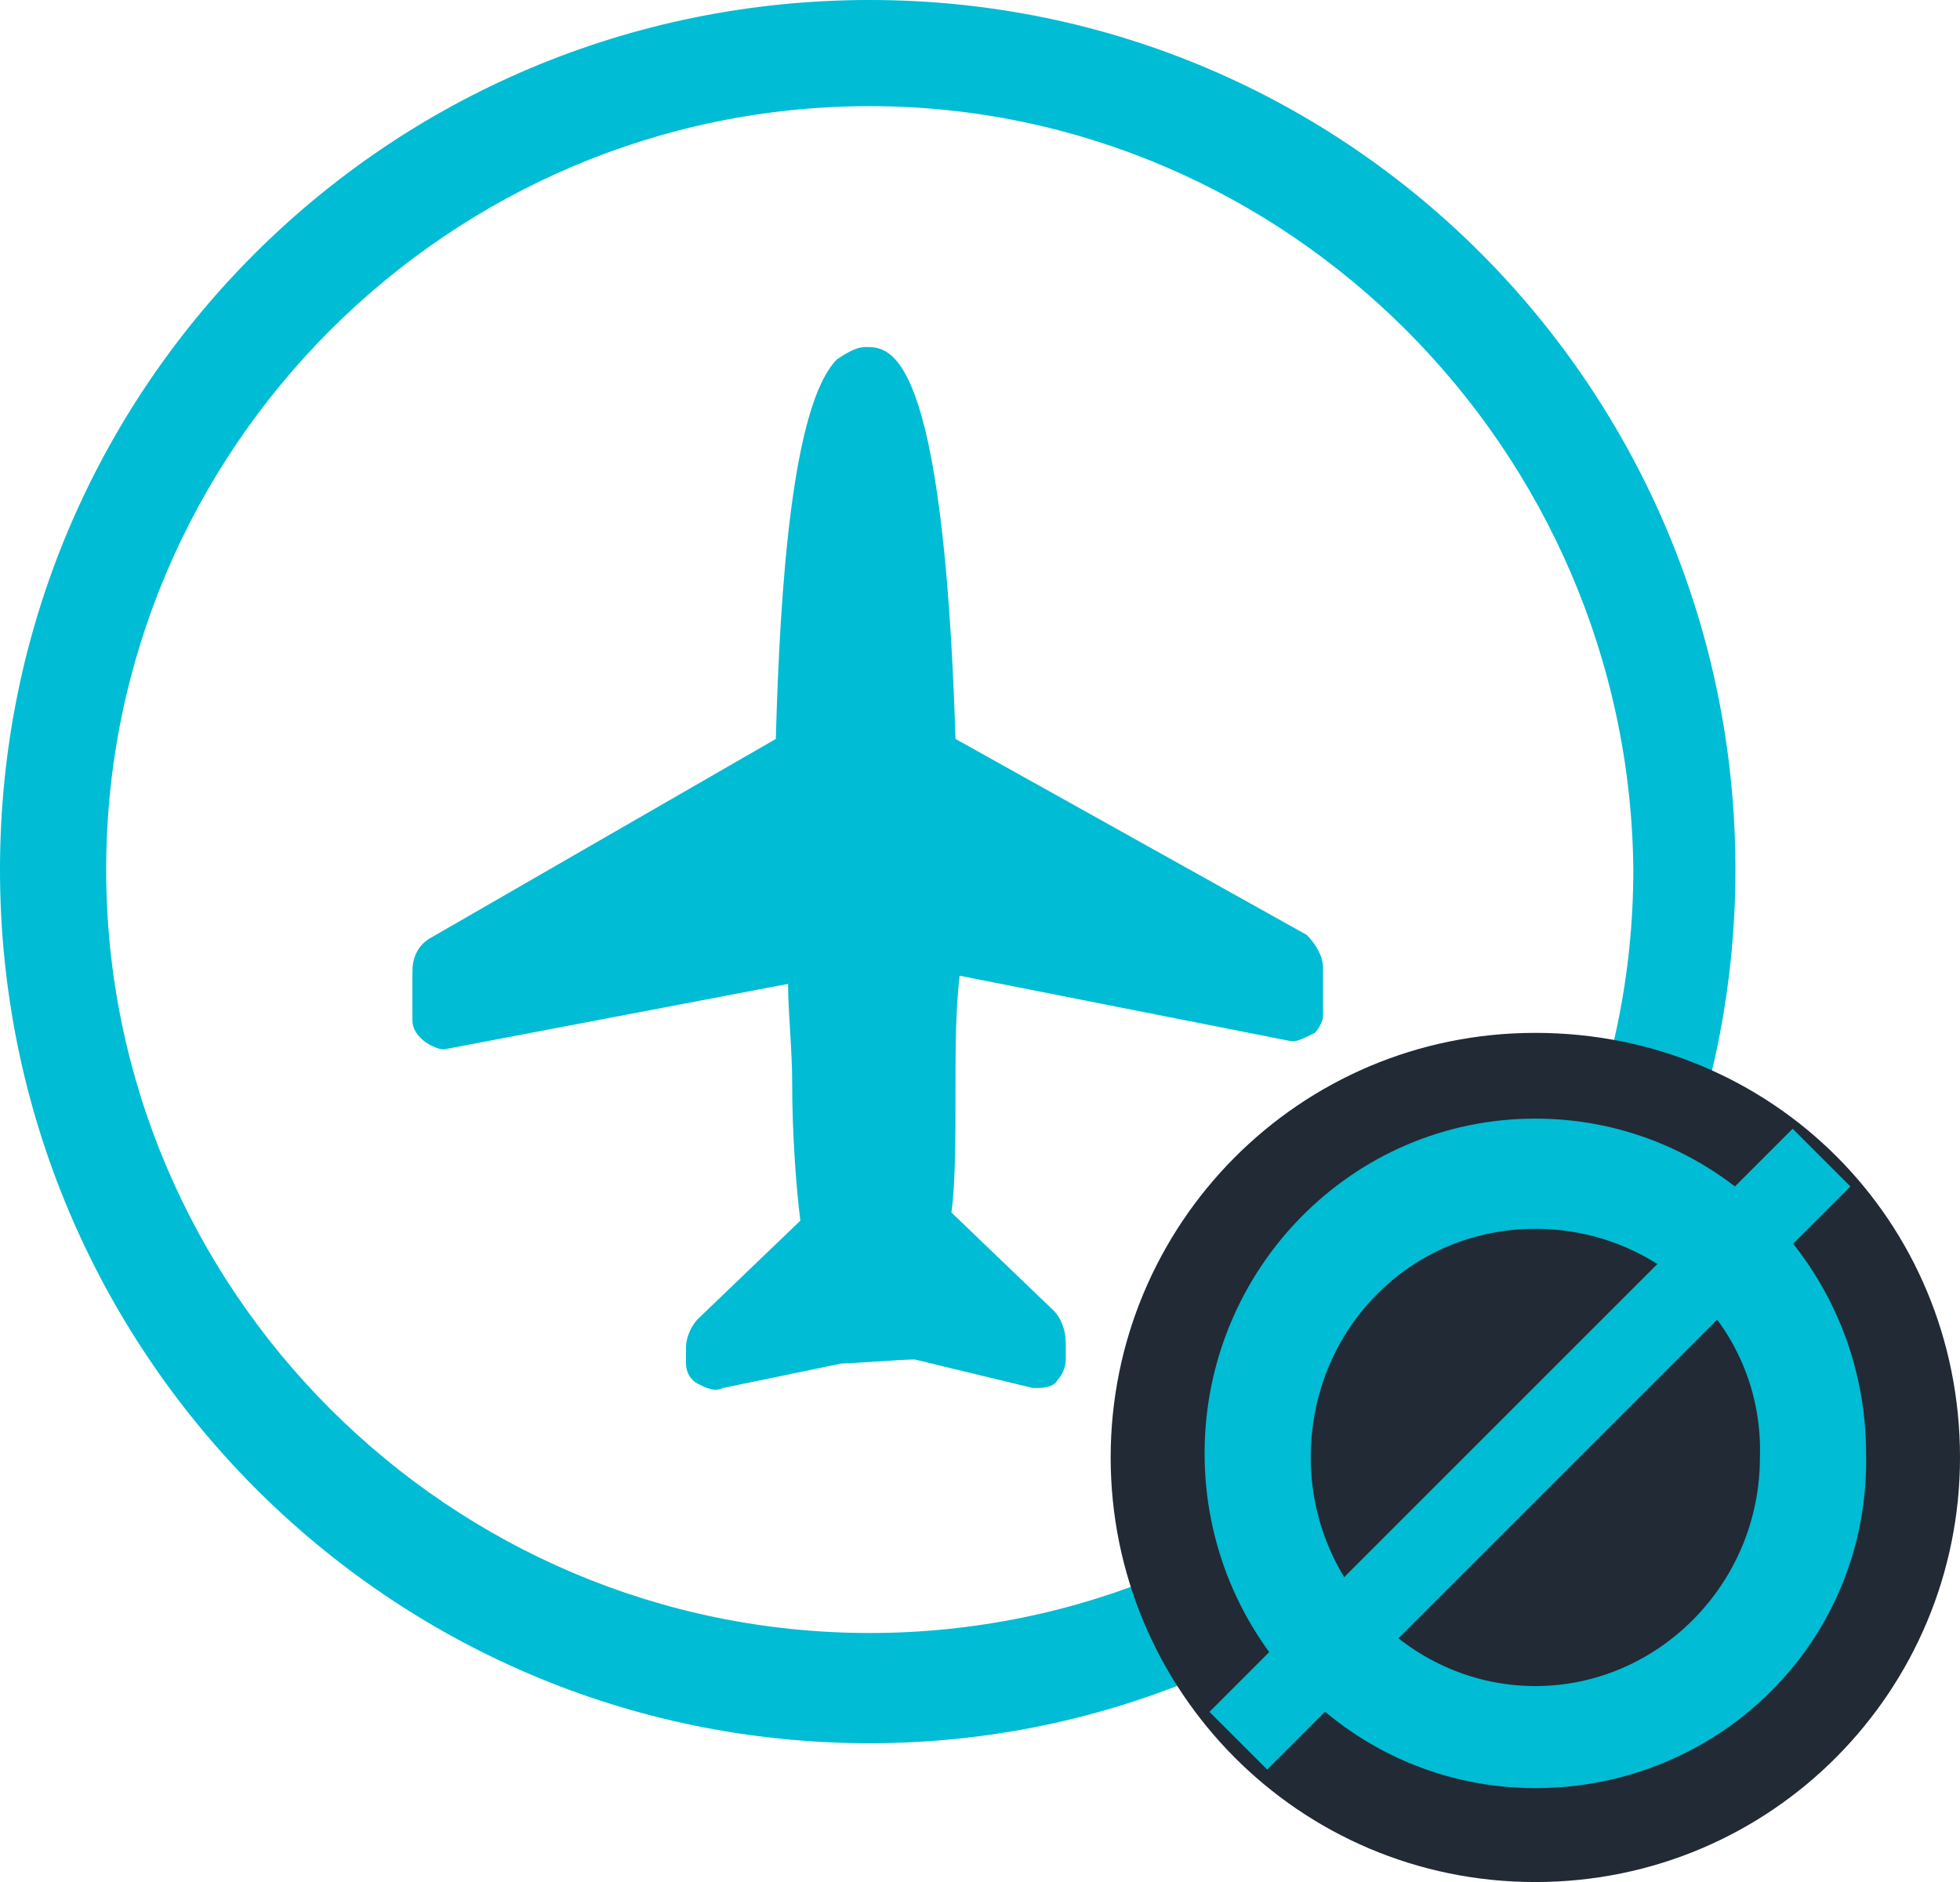
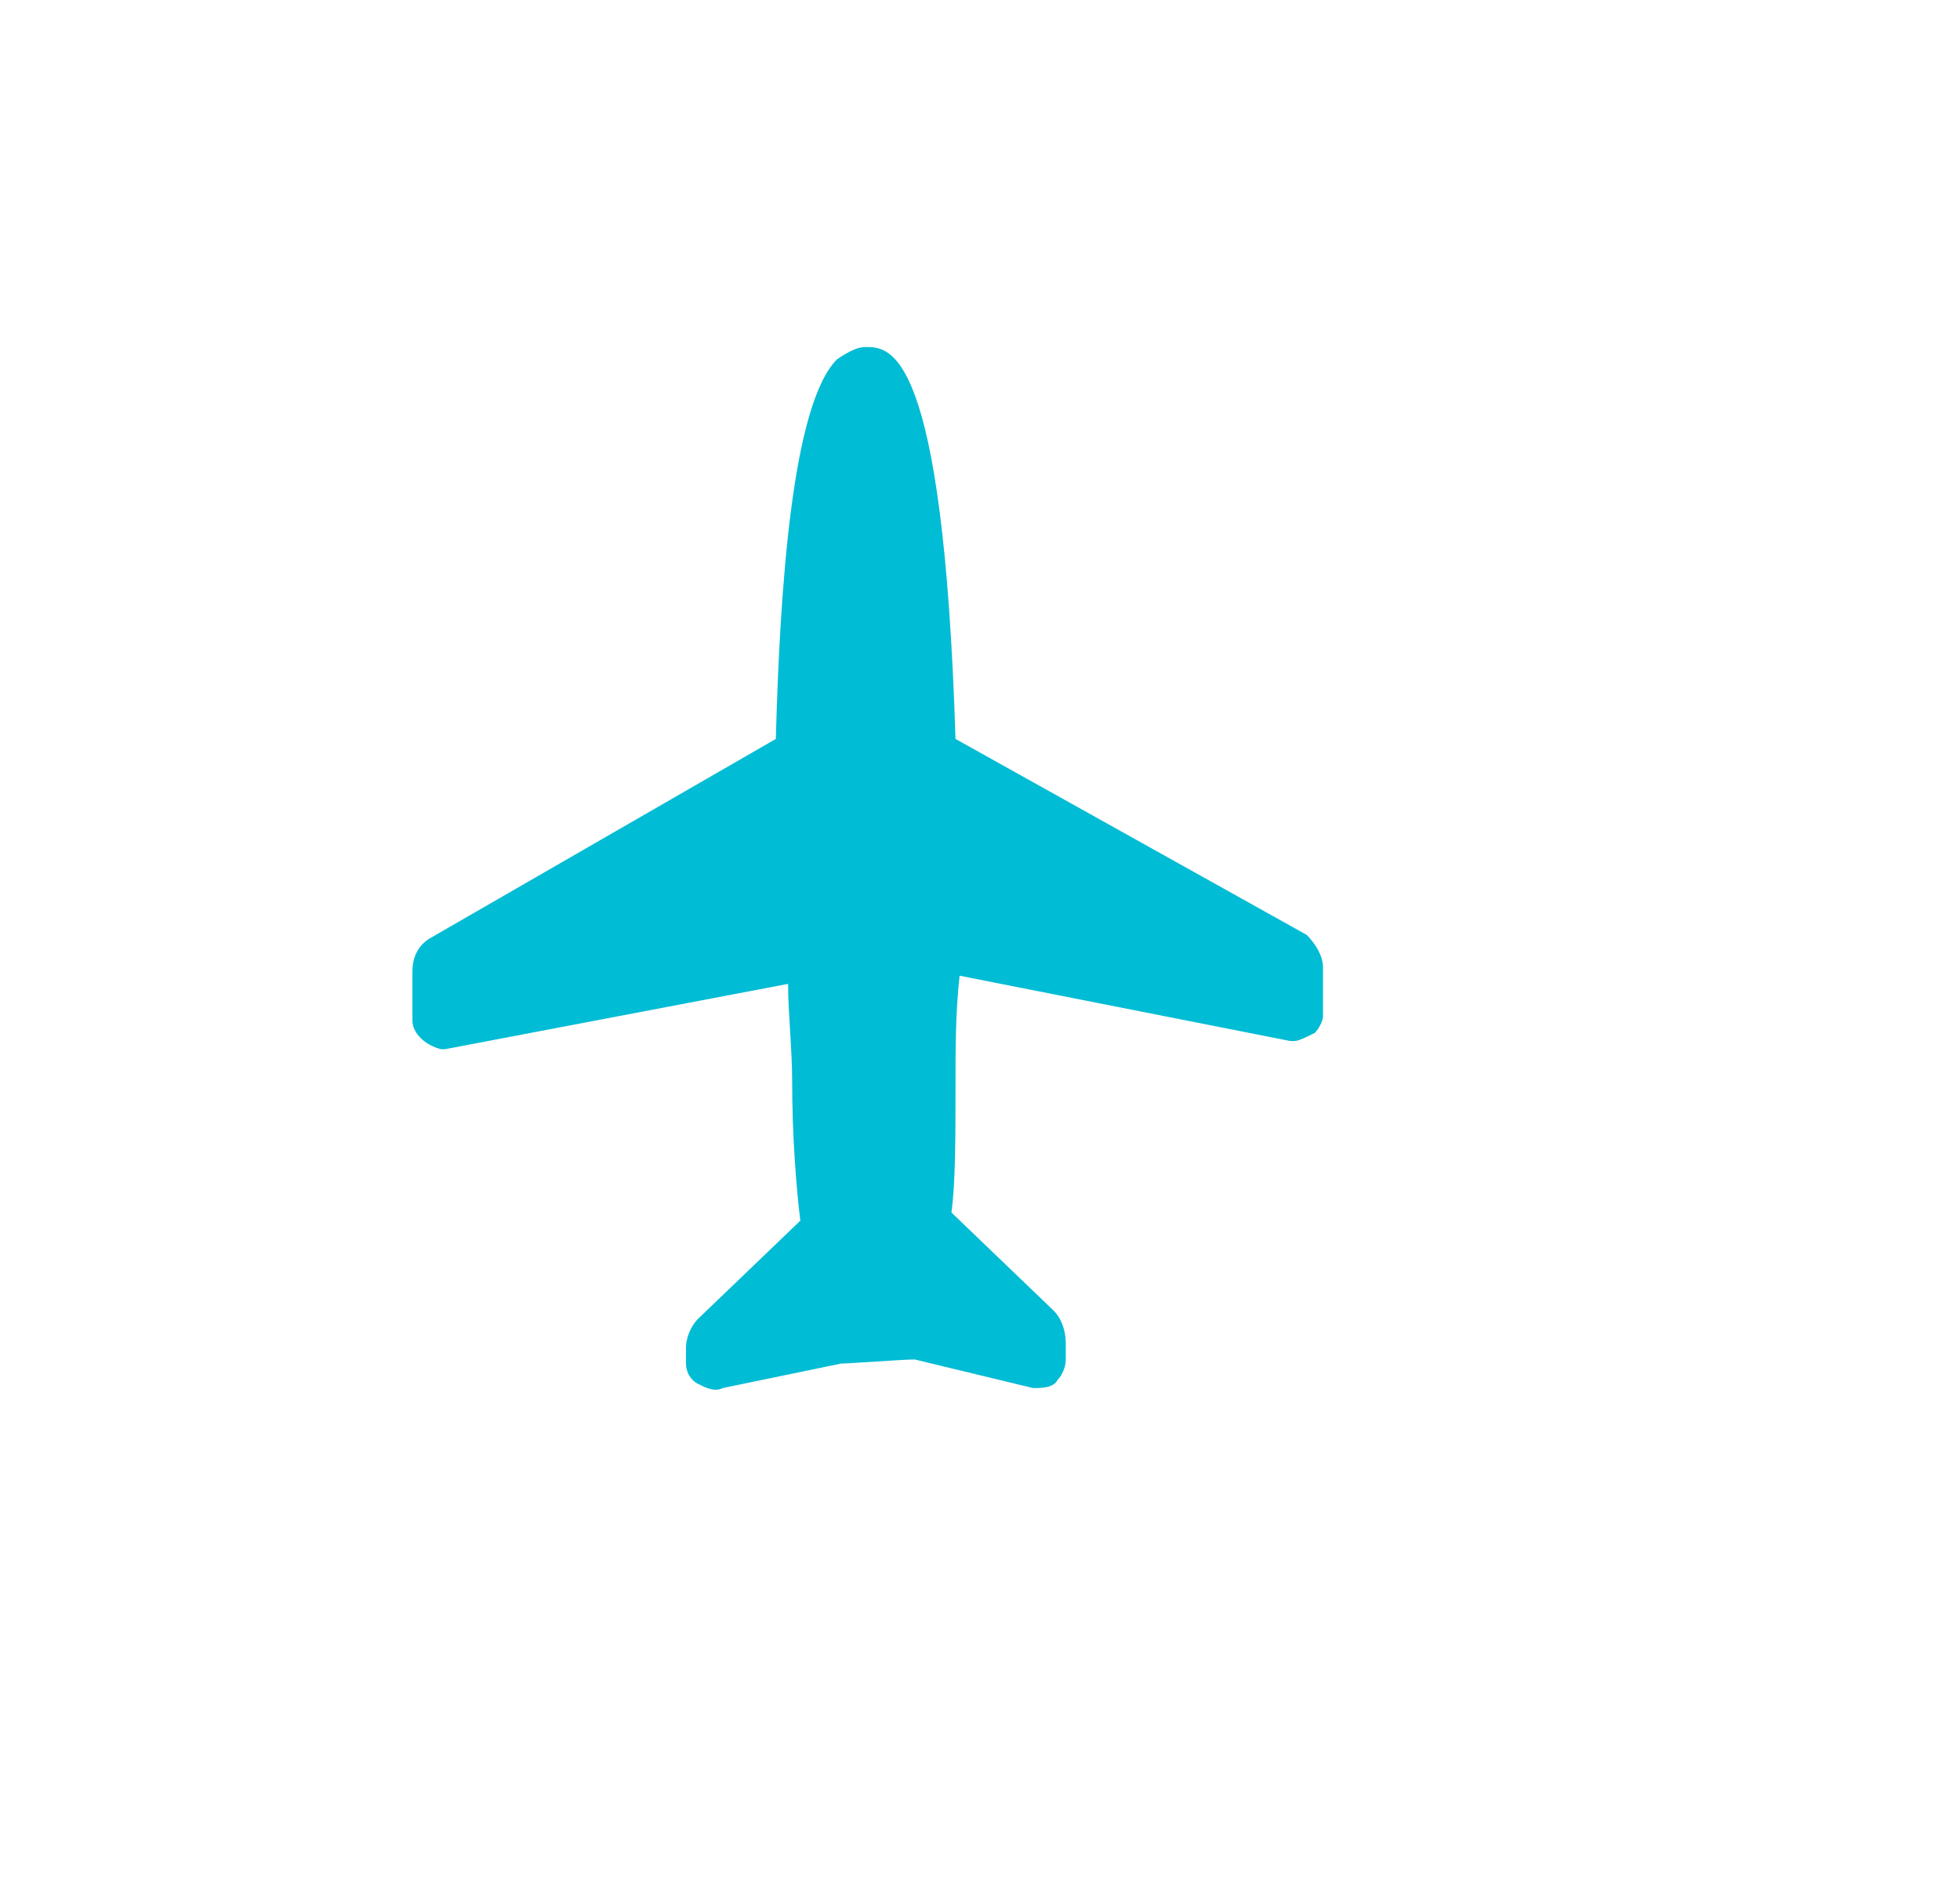
<svg xmlns="http://www.w3.org/2000/svg" id="Ebene_2" data-name="Ebene 2" viewBox="0 0 48 46.1">
  <defs>
    <style>
      .cls-1 {
        fill: #212a35;
      }

      .cls-2 {
        fill: #00bcd4;
      }
    </style>
  </defs>
  <g id="Ebene_1-2" data-name="Ebene 1">
    <g>
-       <path class="cls-2" d="m21.3,42.7C9.5,42.7,0,33.1,0,21.3S9.5,0,21.3,0s21.2,9.6,21.2,21.3-9.5,21.4-21.2,21.4Zm0-40.1C11,2.6,2.6,11,2.6,21.3s8.4,18.7,18.7,18.7,18.7-8.4,18.7-18.7c-.1-10.3-8.5-18.7-18.7-18.7Z" />
-       <path class="cls-1" d="m48,35.7c0,5.7-4.6,10.4-10.4,10.4s-10.4-4.7-10.4-10.4,4.6-10.4,10.4-10.4c5.8,0,10.4,4.6,10.4,10.4Z" />
-       <rect class="cls-2" x="27.37" y="34.5" width="20.2" height="2" transform="translate(-14.13 36.89) rotate(-45)" />
-       <path class="cls-2" d="m37.6,43.8c-4.5,0-8.1-3.7-8.1-8.2s3.6-8.2,8.1-8.2,8.1,3.7,8.1,8.2c.1,4.6-3.6,8.2-8.1,8.2Zm0-13.7c-3.1,0-5.5,2.5-5.5,5.6s2.5,5.6,5.5,5.6,5.5-2.5,5.5-5.6c.1-3.1-2.4-5.6-5.5-5.6Z" />
      <path class="cls-2" d="m23.4,18.1c-.3-9.6-1.6-9.6-2.2-9.6-.2,0-.4.1-.7.3-1.1,1.1-1.4,5.6-1.5,9.3l-8.5,4.9c-.3.2-.4.5-.4.8v1.2c0,.3.3.6.7.7h.1l8.4-1.6c0,.7.1,1.6.1,2.4,0,1.3.1,2.6.2,3.4l-2.5,2.4c-.2.2-.3.5-.3.7v.4c0,.2.1.4.3.5.2.1.4.2.6.1l2.9-.6c.2,0,1.5-.1,1.8-.1l2.9.7c.2,0,.5,0,.6-.2.1-.1.2-.3.2-.5v-.4c0-.3-.1-.6-.3-.8l-2.5-2.4c.1-.7.1-1.9.1-3.1,0-.9,0-1.8.1-2.7l8.1,1.6h.1c.1,0,.3-.1.5-.2.1-.1.2-.3.2-.4v-1.2c0-.3-.2-.6-.4-.8l-8.6-4.8Z" />
    </g>
  </g>
</svg>